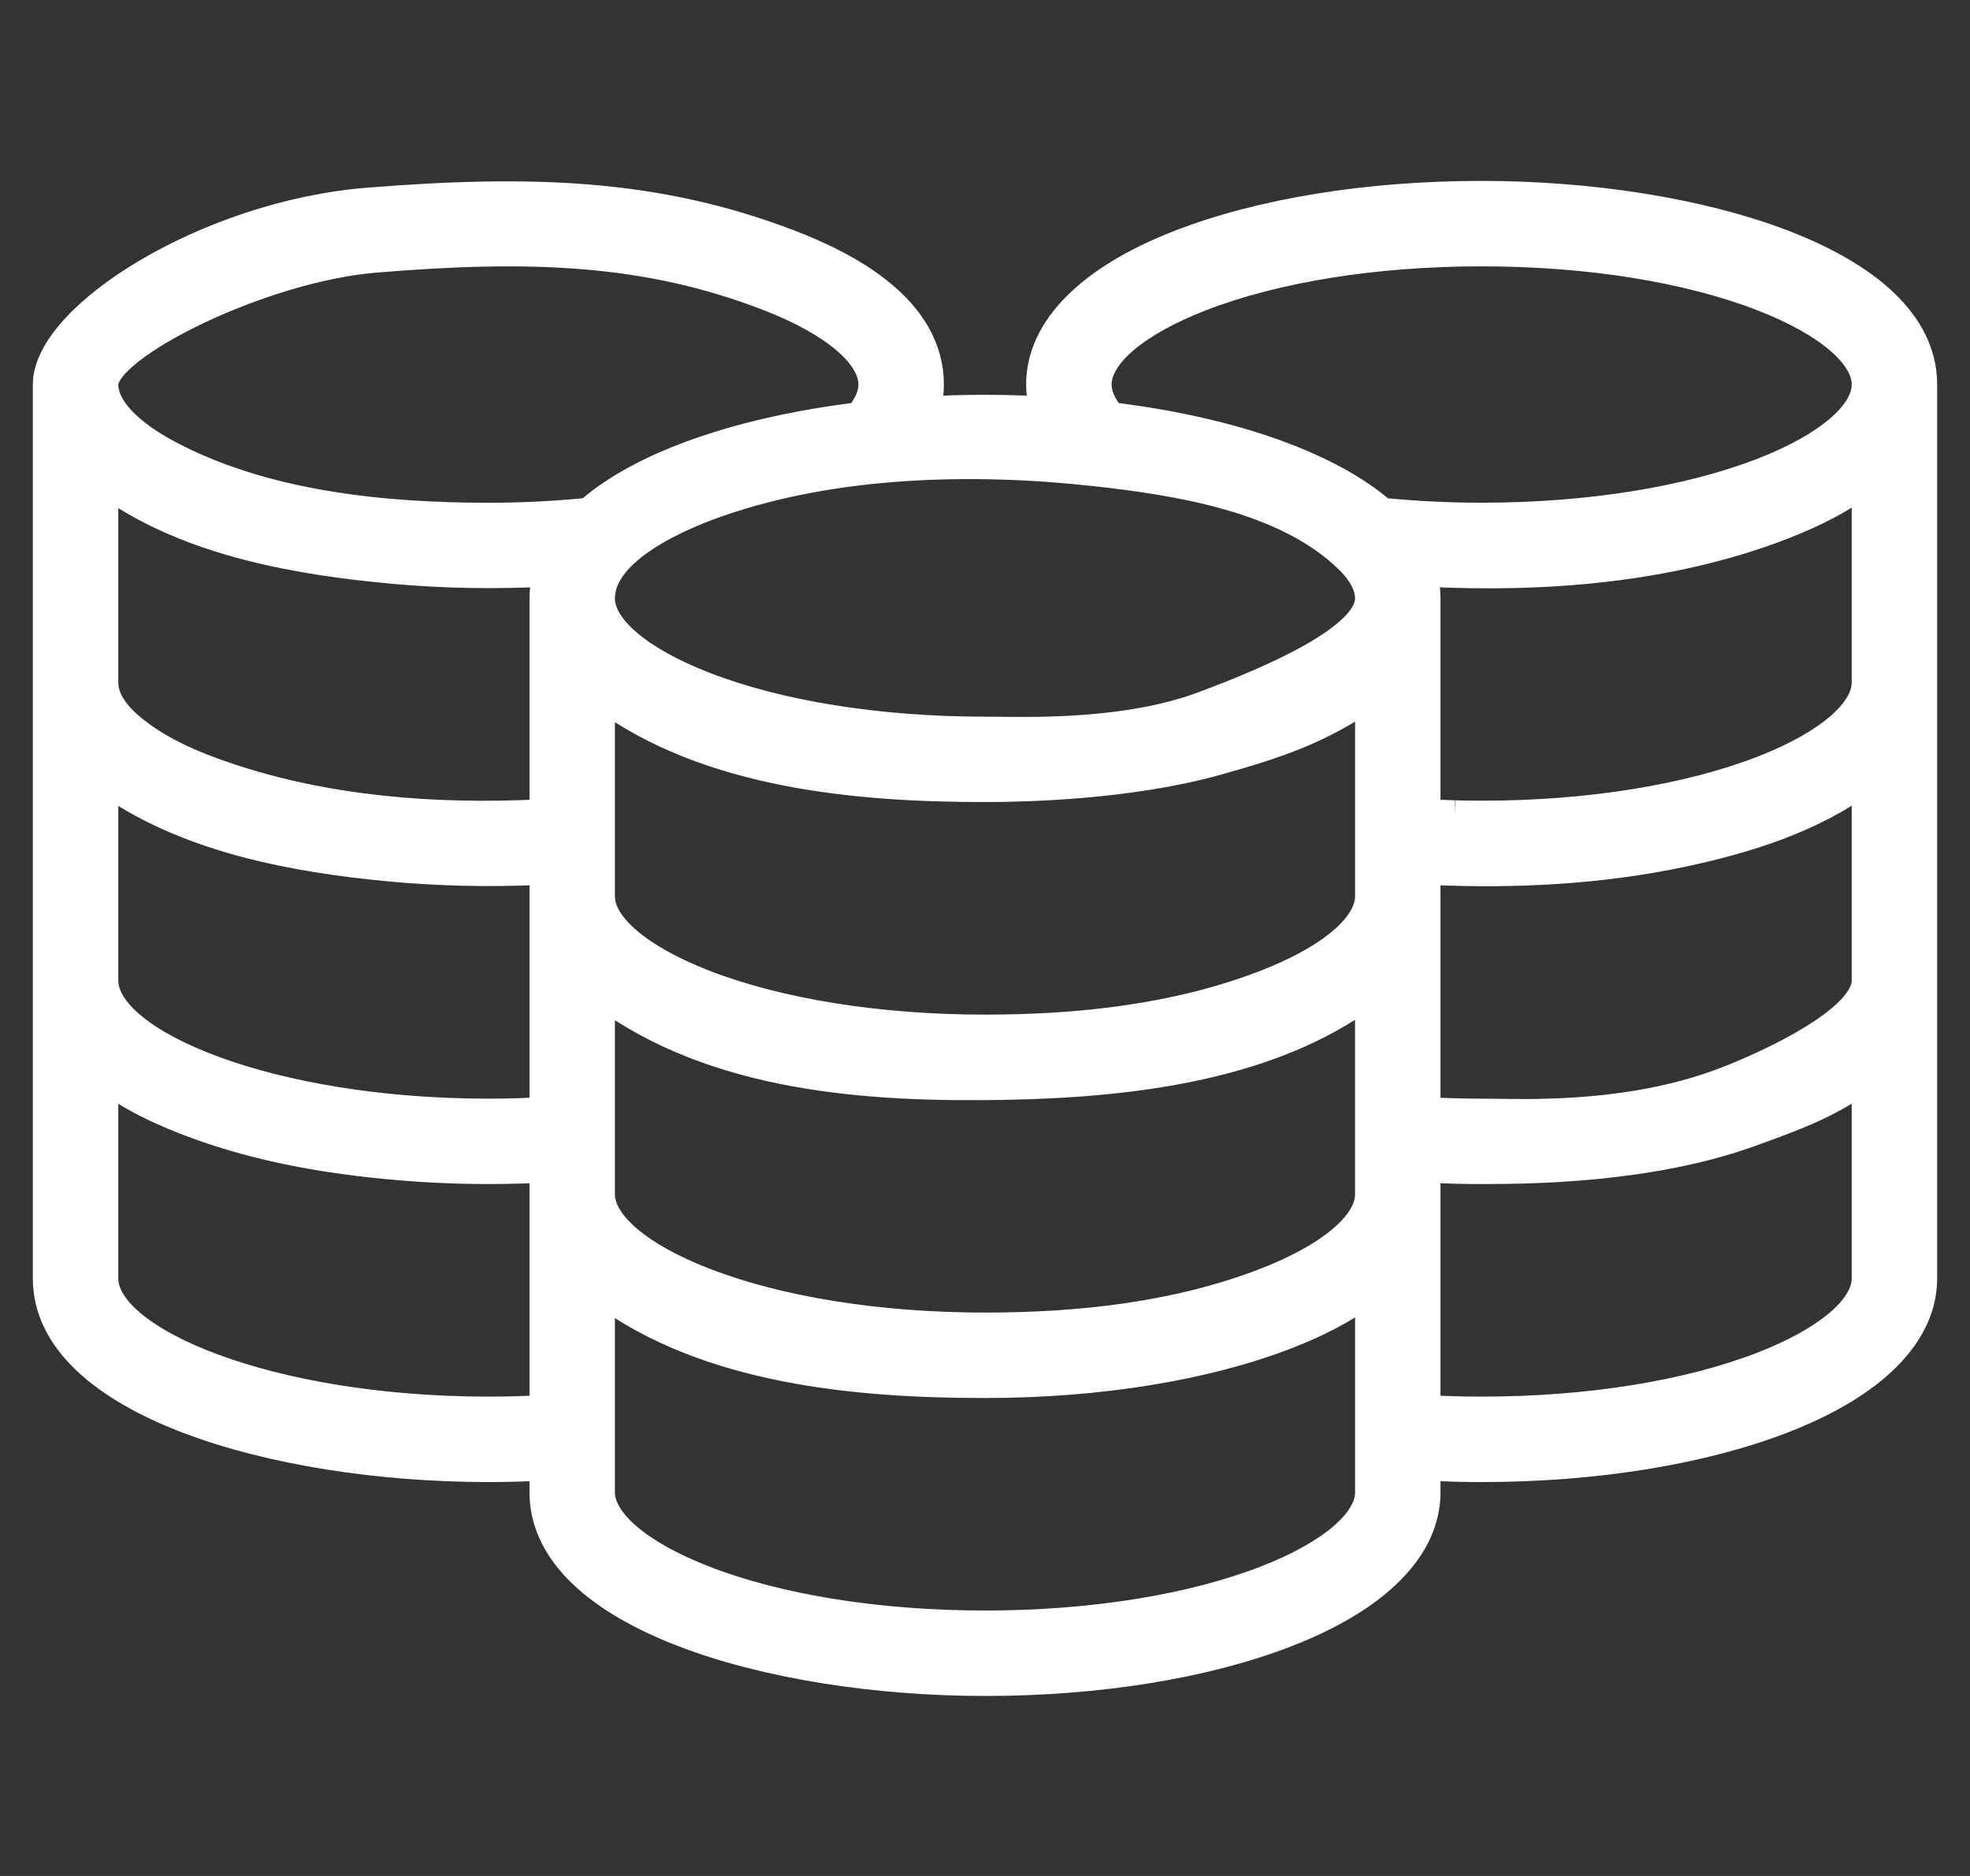
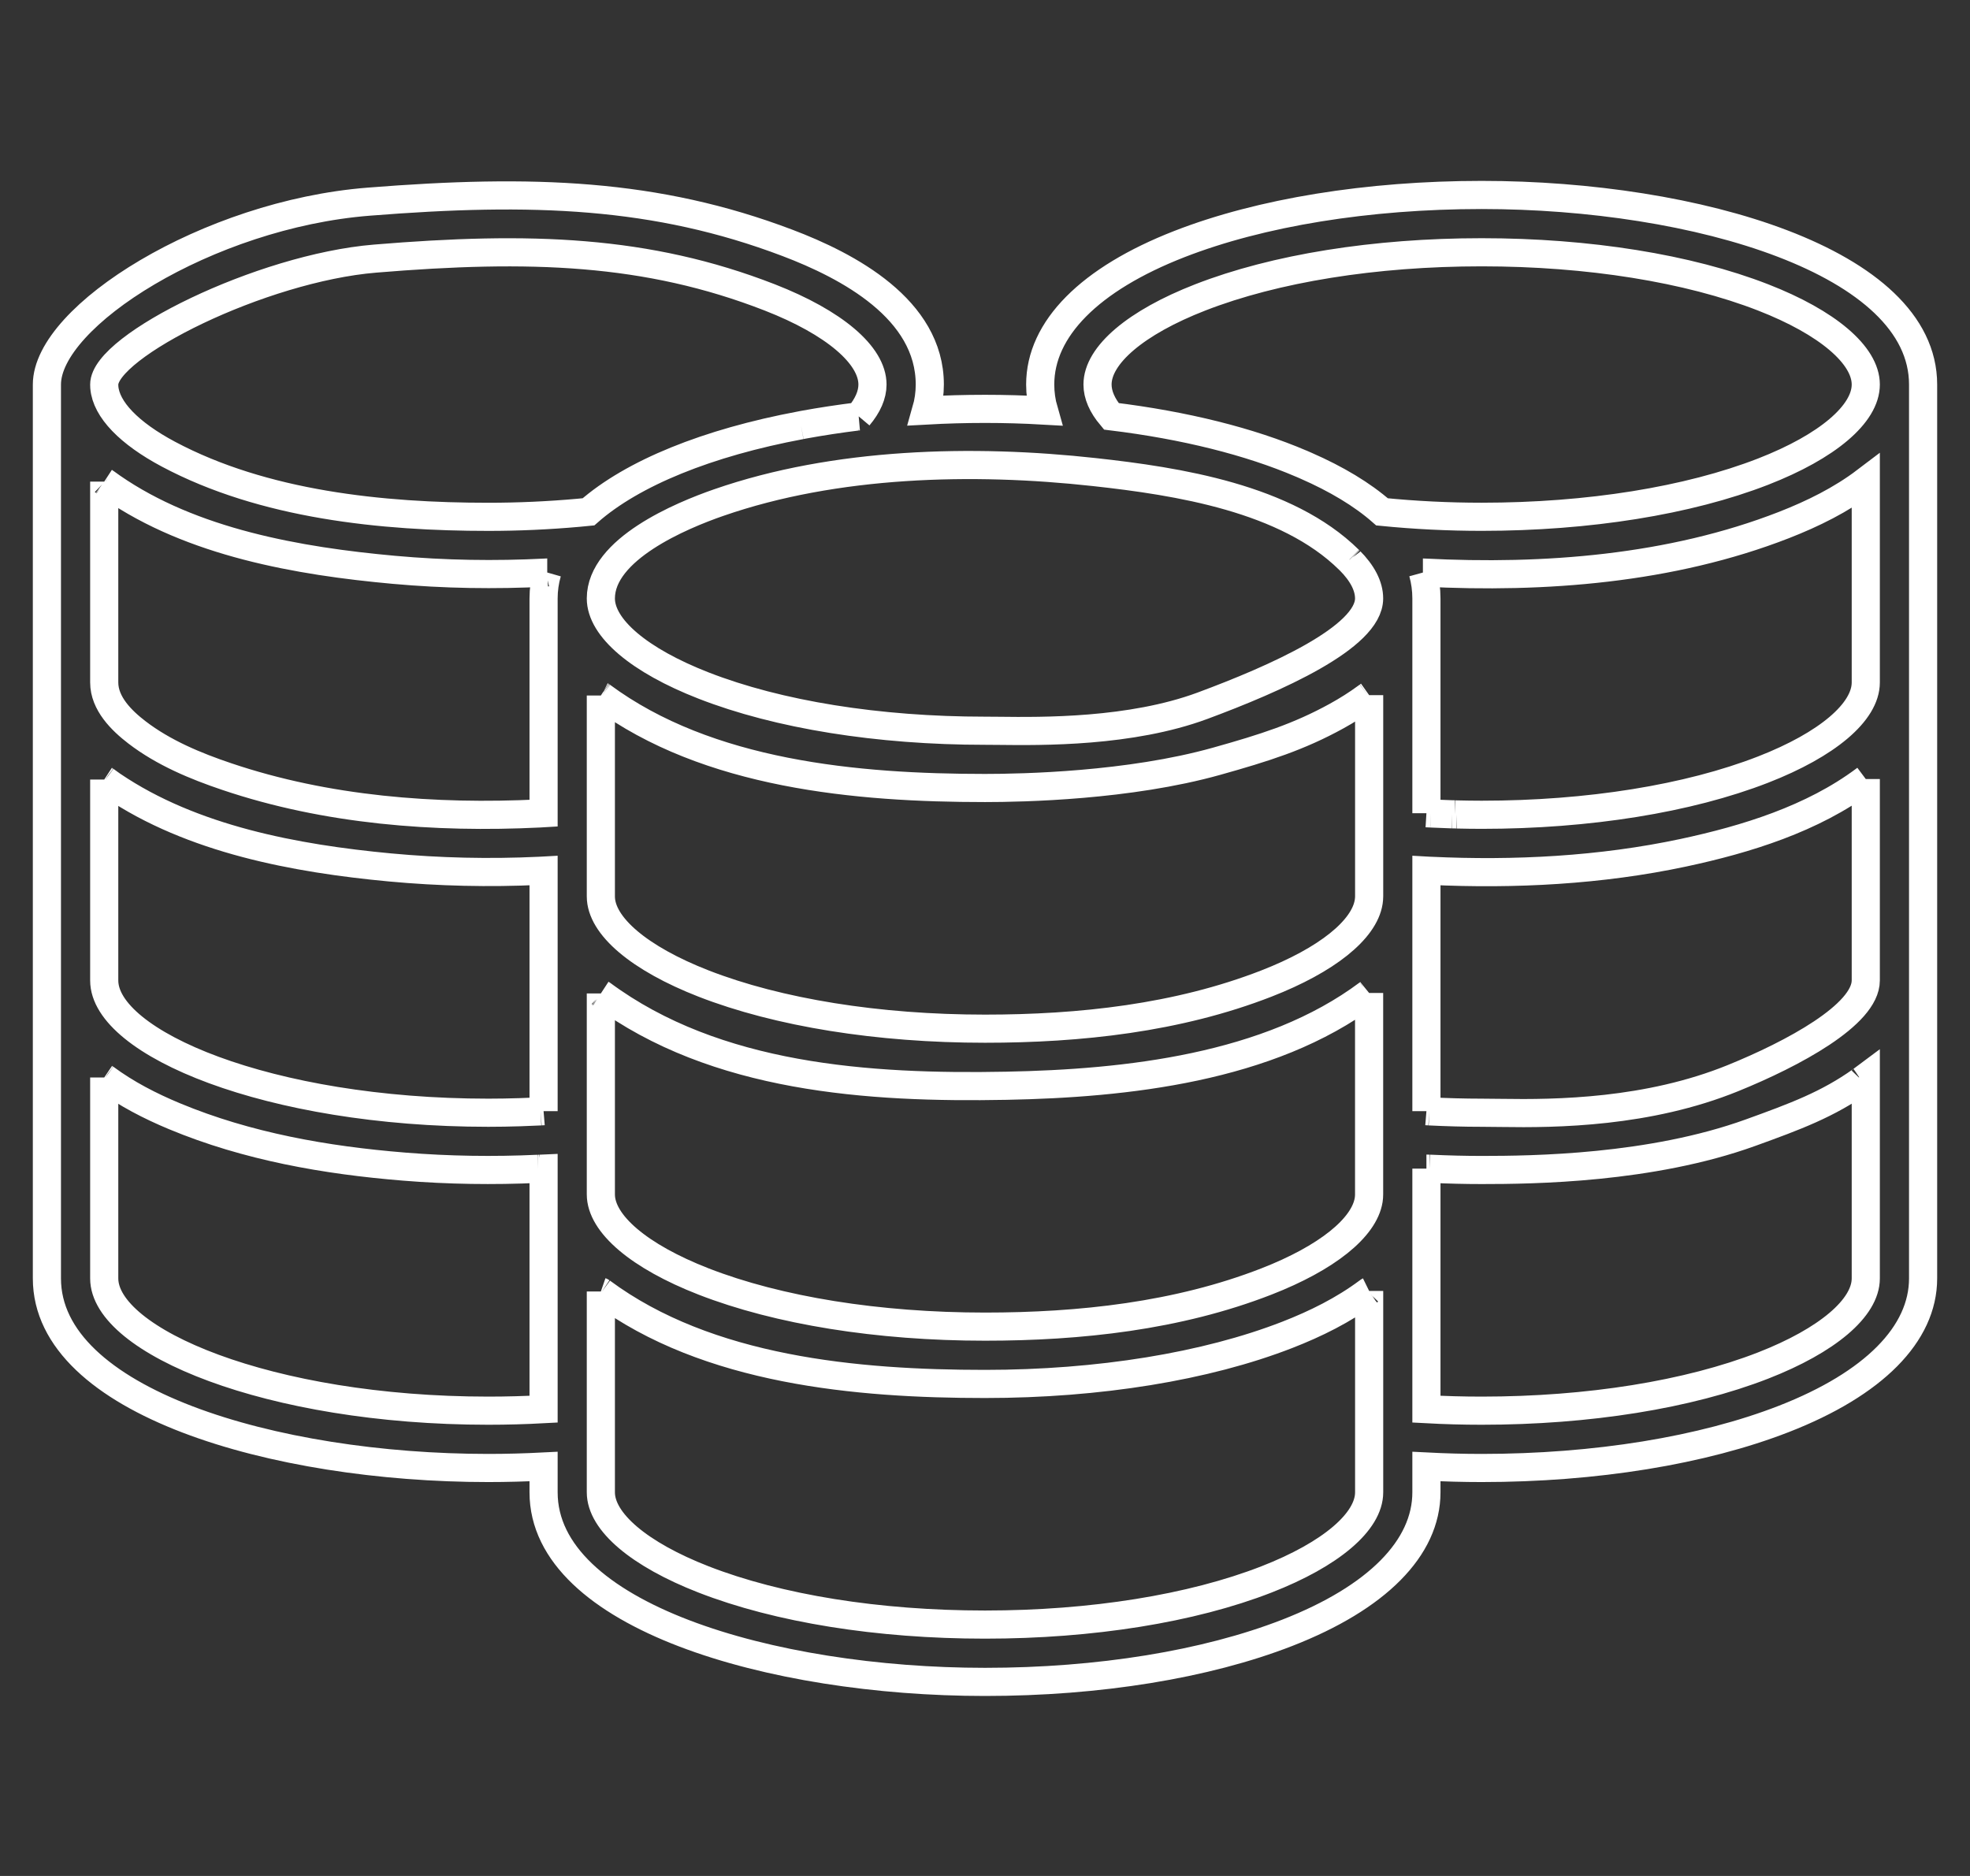
<svg xmlns="http://www.w3.org/2000/svg" width="42" height="40" viewBox="0 0 42 40" fill="none">
  <rect x="0" y="0" width="42" height="40" fill="#333333" stroke="none" />
-   <path fill-rule="evenodd" clip-rule="evenodd" d="M31.589 4.157C29.164 4.157 26.875 4.529 25.144 5.204C23.231 5.95 22.177 7.013 22.177 8.199C22.177 8.387 22.203 8.573 22.255 8.754C21.837 8.73 21.417 8.718 21 8.718C20.577 8.718 20.158 8.73 19.745 8.753C19.797 8.572 19.823 8.387 19.823 8.199C19.823 6.591 18.083 5.669 16.786 5.178C13.988 4.117 11.352 4.023 7.86 4.3C4.429 4.571 1 6.742 1 8.199V14.552V20.905V27.259C1 29.884 5.849 31.301 10.411 31.301C10.804 31.301 11.198 31.29 11.589 31.27V31.82C11.589 34.445 16.438 35.862 21 35.862C23.425 35.862 25.713 35.49 27.445 34.815C29.358 34.069 30.411 33.006 30.411 31.82V31.27C30.802 31.29 31.196 31.301 31.589 31.301C34.013 31.301 36.302 30.929 38.033 30.254C39.946 29.508 41 28.445 41 27.259V20.905V14.552V8.199C41 5.574 36.151 4.157 31.589 4.157ZM16.412 6.342C13.794 5.322 11.289 5.242 7.999 5.514C5.571 5.714 2.222 7.379 2.222 8.199C2.222 8.219 2.223 8.239 2.224 8.259C2.263 8.732 2.755 9.238 3.589 9.683C5.621 10.765 8.147 11.02 10.411 11.02C11.052 11.02 11.693 10.991 12.331 10.934C12.403 10.927 12.475 10.92 12.547 10.913C13.488 10.086 15.085 9.439 17.075 9.067L17.131 9.056C17.514 8.986 17.899 8.928 18.285 8.88L18.307 8.878C18.502 8.646 18.601 8.419 18.601 8.199C18.601 7.571 17.783 6.877 16.412 6.342ZM10.411 30.079C10.804 30.079 11.198 30.068 11.589 30.047V24.918C11.568 24.919 11.547 24.919 11.526 24.92L11.499 24.921L11.47 24.922C10.519 24.966 9.565 24.952 8.616 24.875C6.948 24.74 5.273 24.447 3.721 23.801C3.2 23.584 2.694 23.324 2.239 22.987L2.231 22.982L2.222 22.975V27.259C2.222 28.59 5.724 30.079 10.411 30.079ZM11.589 23.693V19.114V18.564C11.572 18.565 11.556 18.566 11.54 18.566C11.525 18.567 11.51 18.567 11.495 18.568C10.432 18.618 9.367 18.594 8.307 18.495C6.302 18.306 4.096 17.899 2.398 16.748L2.386 16.74C2.336 16.705 2.287 16.67 2.239 16.634L2.231 16.629L2.222 16.622V20.906C2.222 22.237 5.724 23.726 10.411 23.726C10.635 23.726 10.858 23.722 11.081 23.715C11.23 23.71 11.378 23.704 11.526 23.697L11.553 23.695L11.589 23.693ZM11.589 17.34V12.76C11.589 12.573 11.615 12.388 11.667 12.207L11.647 12.208L11.635 12.209C10.556 12.265 9.474 12.247 8.398 12.15C6.37 11.966 4.094 11.57 2.387 10.387C2.337 10.352 2.287 10.317 2.239 10.281L2.23 10.275L2.222 10.269V14.552C2.222 14.999 2.59 15.363 2.92 15.616C3.486 16.05 4.167 16.334 4.839 16.56C6.959 17.276 9.271 17.454 11.494 17.345C11.526 17.343 11.557 17.342 11.589 17.34ZM27.001 33.677C28.371 33.143 29.19 32.448 29.19 31.82V27.526L29.178 27.534L29.167 27.542C28.644 27.933 28.049 28.227 27.445 28.462C25.713 29.137 23.425 29.509 21 29.509C18.274 29.509 15.087 29.224 12.827 27.548L12.818 27.542L12.81 27.537V31.82C12.81 32.449 13.629 33.143 14.999 33.677C16.592 34.298 18.723 34.64 21 34.64C23.277 34.64 25.408 34.298 27.001 33.677ZM12.81 21.183V25.467C12.81 26.095 13.629 26.789 14.999 27.324C16.592 27.945 18.723 28.287 21 28.287C23.02 28.287 25.108 28.062 27.001 27.324C28.286 26.823 29.085 26.181 29.18 25.585C29.186 25.546 29.189 25.506 29.189 25.467V21.172L29.178 21.181L29.167 21.189C27.051 22.772 24.011 23.102 21.453 23.151C18.533 23.207 15.259 22.996 12.827 21.195L12.819 21.19L12.81 21.183ZM28.497 15.268C27.697 15.709 26.966 15.944 25.937 16.232C24.068 16.756 21.807 16.802 21 16.802C18.273 16.802 15.089 16.517 12.827 14.842L12.82 14.837L12.81 14.83V19.114C12.81 19.742 13.629 20.436 14.999 20.971C16.592 21.592 18.723 21.934 21 21.934C23.021 21.934 25.107 21.709 27.001 20.971C28.286 20.47 29.085 19.828 29.18 19.232C29.186 19.192 29.19 19.153 29.19 19.114V14.822L29.171 14.836L29.159 14.845L29.137 14.861C28.933 15.011 28.718 15.146 28.497 15.268ZM14.999 14.617C16.592 15.239 18.723 15.581 21 15.581C21.081 15.581 21.177 15.582 21.285 15.583C22.219 15.594 24.106 15.615 25.637 15.048C27.184 14.474 29.19 13.59 29.189 12.76C29.189 12.496 29.044 12.22 28.775 11.95L28.765 11.94L28.762 11.938L28.759 11.935C27.428 10.621 25.108 10.261 23.333 10.066C20.739 9.78 17.812 9.852 15.324 10.716C14.519 10.995 12.81 11.71 12.81 12.76C12.81 13.389 13.629 14.083 14.999 14.617ZM31.589 30.079C33.865 30.079 35.996 29.737 37.59 29.116C38.96 28.581 39.778 27.887 39.778 27.259V22.971C39.75 22.992 39.72 23.013 39.691 23.034L39.684 23.039C38.97 23.548 38.279 23.805 37.319 24.152C35.194 24.919 32.687 24.947 31.589 24.947C31.235 24.947 30.882 24.938 30.529 24.922C30.511 24.921 30.493 24.921 30.474 24.92L30.438 24.919L30.411 24.918V25.467V30.047C30.802 30.068 31.196 30.079 31.589 30.079ZM30.474 23.697C30.845 23.715 31.217 23.726 31.589 23.726C31.71 23.726 31.851 23.728 32.007 23.73C33.184 23.749 35.134 23.726 36.95 22.987C38.22 22.471 39.778 21.637 39.778 20.905V16.611L39.766 16.62L39.755 16.628C38.642 17.46 37.23 17.896 35.887 18.183C34.127 18.558 32.288 18.652 30.505 18.568L30.478 18.567L30.462 18.566C30.445 18.566 30.428 18.565 30.411 18.564V19.114V23.693L30.447 23.695L30.474 23.697ZM37.59 16.409C38.96 15.875 39.778 15.181 39.778 14.552V10.258C39.251 10.658 38.647 10.955 38.033 11.195C35.628 12.133 32.923 12.341 30.365 12.209L30.336 12.208C30.385 12.386 30.411 12.57 30.411 12.761V17.34L30.506 17.345C30.639 17.351 30.772 17.357 30.905 17.361L30.961 17.363L31.017 17.364L31.059 17.366C31.235 17.37 31.412 17.373 31.589 17.373C33.865 17.373 35.996 17.03 37.59 16.409ZM31.589 11.019C33.865 11.019 35.996 10.677 37.59 10.056C38.96 9.522 39.778 8.828 39.778 8.199C39.778 7.571 38.96 6.876 37.59 6.342C35.996 5.721 33.865 5.379 31.589 5.379C29.312 5.379 27.181 5.721 25.588 6.342C24.217 6.876 23.399 7.571 23.399 8.199C23.399 8.418 23.498 8.646 23.693 8.877C25.261 9.068 26.645 9.416 27.742 9.886L27.748 9.888C27.781 9.902 27.814 9.917 27.846 9.931C28.488 10.212 29.04 10.54 29.465 10.914C30.17 10.984 30.88 11.019 31.589 11.019Z" fill="white" />
-   <path d="M18.307 8.878C18.502 8.646 18.601 8.419 18.601 8.199C18.601 7.571 17.783 6.877 16.412 6.342C13.794 5.322 11.289 5.242 7.999 5.514C5.571 5.714 2.222 7.379 2.222 8.199C2.222 8.219 2.223 8.239 2.224 8.259C2.263 8.732 2.755 9.238 3.589 9.683C5.621 10.765 8.147 11.02 10.411 11.02C11.052 11.02 11.693 10.991 12.331 10.934C12.403 10.927 12.475 10.92 12.547 10.913C13.488 10.086 15.085 9.439 17.075 9.067M18.307 8.878C18.299 8.878 18.293 8.879 18.285 8.88M18.307 8.878L18.285 8.88M18.285 8.88C17.899 8.928 17.514 8.986 17.131 9.056M17.131 9.056C17.112 9.059 17.093 9.063 17.075 9.067M17.131 9.056L17.075 9.067M2.222 22.975V27.259C2.222 28.59 5.724 30.079 10.411 30.079C10.804 30.079 11.198 30.068 11.589 30.047V24.918C11.568 24.919 11.547 24.919 11.526 24.92M2.222 22.975C2.225 22.977 2.228 22.98 2.231 22.982M2.222 22.975L2.231 22.982M2.239 22.987C2.694 23.324 3.2 23.584 3.721 23.801C5.273 24.447 6.948 24.74 8.616 24.875C9.565 24.952 10.519 24.966 11.47 24.922M2.239 22.987C2.236 22.985 2.234 22.984 2.231 22.982M2.239 22.987L2.231 22.982M11.47 24.922C11.48 24.922 11.49 24.922 11.499 24.921M11.47 24.922L11.499 24.921M11.589 23.693V19.114V18.564C11.572 18.565 11.556 18.566 11.54 18.566C11.525 18.567 11.51 18.567 11.495 18.568C10.432 18.618 9.367 18.594 8.307 18.495C6.302 18.306 4.096 17.899 2.398 16.748M11.589 23.693C11.577 23.694 11.565 23.695 11.553 23.695M11.589 23.693L11.553 23.695M11.526 23.697C11.378 23.704 11.23 23.71 11.081 23.715C10.858 23.722 10.635 23.726 10.411 23.726C5.724 23.726 2.222 22.237 2.222 20.906V16.622M11.526 23.697C11.535 23.696 11.544 23.696 11.553 23.695M11.526 23.697L11.553 23.695M2.222 16.622C2.225 16.624 2.228 16.627 2.231 16.629M2.222 16.622L2.231 16.629M2.239 16.634C2.287 16.67 2.336 16.705 2.386 16.74M2.239 16.634C2.236 16.632 2.234 16.631 2.231 16.629M2.239 16.634L2.231 16.629M2.386 16.74C2.39 16.743 2.395 16.745 2.398 16.748M2.386 16.74L2.398 16.748M2.222 10.269V14.552C2.222 14.999 2.59 15.363 2.92 15.616C3.486 16.05 4.167 16.334 4.839 16.56C6.959 17.276 9.271 17.454 11.494 17.345C11.526 17.343 11.557 17.342 11.589 17.34V12.76C11.589 12.573 11.615 12.388 11.667 12.207M2.222 10.269C2.225 10.271 2.228 10.273 2.23 10.275M2.222 10.269L2.23 10.275M2.239 10.281C2.287 10.317 2.337 10.352 2.387 10.387C4.094 11.57 6.37 11.966 8.398 12.15C9.474 12.247 10.556 12.265 11.635 12.209M2.239 10.281C2.236 10.279 2.233 10.277 2.23 10.275M2.239 10.281L2.23 10.275M11.635 12.209C11.639 12.208 11.643 12.208 11.647 12.208M11.635 12.209L11.647 12.208M11.667 12.207C11.661 12.207 11.654 12.208 11.647 12.208M11.667 12.207L11.647 12.208M12.81 27.537V31.82C12.81 32.449 13.629 33.143 14.999 33.677C16.592 34.298 18.723 34.64 21 34.64C23.277 34.64 25.408 34.298 27.001 33.677C28.371 33.143 29.19 32.448 29.19 31.82V27.526M12.81 27.537C12.813 27.538 12.815 27.54 12.818 27.542M12.81 27.537L12.818 27.542M12.827 27.548C15.087 29.224 18.274 29.509 21 29.509C23.425 29.509 25.713 29.137 27.445 28.462C28.049 28.227 28.644 27.933 29.167 27.542M12.827 27.548C12.824 27.546 12.821 27.544 12.818 27.542M12.827 27.548L12.818 27.542M29.167 27.542C29.17 27.539 29.174 27.537 29.178 27.534M29.167 27.542L29.178 27.534M29.19 27.526C29.186 27.528 29.182 27.531 29.178 27.534M29.19 27.526L29.178 27.534M12.81 21.183V25.467C12.81 26.095 13.629 26.79 14.999 27.324C16.592 27.945 18.723 28.287 21 28.287C23.02 28.287 25.108 28.062 27.001 27.324C28.286 26.823 29.085 26.181 29.18 25.585C29.186 25.546 29.189 25.506 29.189 25.467V21.172M12.81 21.183C12.813 21.185 12.816 21.188 12.819 21.19M12.81 21.183L12.819 21.19M12.827 21.195C15.259 22.996 18.533 23.207 21.453 23.151C24.011 23.102 27.051 22.772 29.167 21.189M12.827 21.195C12.825 21.193 12.822 21.192 12.819 21.19M12.827 21.195L12.819 21.19M29.167 21.189C29.17 21.186 29.174 21.184 29.178 21.181M29.167 21.189L29.178 21.181M29.189 21.172C29.186 21.175 29.182 21.178 29.178 21.181M29.189 21.172L29.178 21.181M29.137 14.861C28.933 15.011 28.718 15.146 28.497 15.268C27.697 15.709 26.966 15.944 25.937 16.232C24.068 16.756 21.807 16.802 21 16.802C18.273 16.802 15.089 16.517 12.827 14.842M29.137 14.861C29.144 14.855 29.152 14.85 29.159 14.845M29.137 14.861L29.159 14.845M29.19 14.822V19.114C29.19 19.153 29.186 19.192 29.18 19.232C29.085 19.828 28.286 20.47 27.001 20.971C25.107 21.709 23.021 21.934 21 21.934C18.723 21.934 16.592 21.592 14.999 20.971C13.629 20.436 12.81 19.742 12.81 19.114V14.83M29.19 14.822C29.183 14.827 29.177 14.832 29.171 14.836M29.19 14.822L29.171 14.836M12.81 14.83C12.813 14.832 12.816 14.835 12.82 14.837M12.81 14.83L12.82 14.837M12.827 14.842C12.825 14.84 12.822 14.838 12.82 14.837M12.827 14.842L12.82 14.837M28.765 11.94C28.768 11.944 28.772 11.947 28.775 11.95M28.765 11.94L28.775 11.95M28.765 11.94L28.762 11.938L28.759 11.935C27.428 10.621 25.108 10.261 23.333 10.066C20.739 9.78 17.812 9.852 15.324 10.716C14.519 10.995 12.81 11.71 12.81 12.76C12.81 13.389 13.629 14.083 14.999 14.617C16.592 15.239 18.723 15.581 21 15.581C21.081 15.581 21.177 15.582 21.285 15.583C22.219 15.594 24.106 15.615 25.637 15.048C27.184 14.474 29.19 13.59 29.189 12.76C29.189 12.496 29.044 12.22 28.775 11.95M30.411 24.918V25.467V30.047C30.802 30.068 31.196 30.079 31.589 30.079C33.865 30.079 35.996 29.737 37.59 29.116C38.96 28.581 39.778 27.887 39.778 27.259V22.971C39.75 22.992 39.72 23.013 39.691 23.034M30.411 24.918C30.42 24.918 30.429 24.919 30.438 24.919M30.411 24.918L30.438 24.919M30.474 23.697C30.845 23.715 31.217 23.726 31.589 23.726C31.71 23.726 31.851 23.728 32.007 23.73C33.184 23.749 35.134 23.726 36.95 22.987C38.22 22.471 39.778 21.637 39.778 20.905V16.611M30.474 23.697C30.465 23.696 30.456 23.696 30.447 23.695M30.474 23.697L30.447 23.695M30.411 23.693V19.114V18.564C30.428 18.565 30.445 18.566 30.462 18.566M30.411 23.693C30.423 23.694 30.435 23.695 30.447 23.695M30.411 23.693L30.447 23.695M30.505 18.568C32.288 18.652 34.127 18.558 35.887 18.183C37.23 17.896 38.642 17.46 39.755 16.628M30.505 18.568C30.496 18.567 30.487 18.567 30.478 18.567M30.505 18.568L30.478 18.567M39.755 16.628C39.759 16.625 39.763 16.622 39.766 16.62M39.755 16.628L39.766 16.62M39.778 16.611C39.774 16.614 39.77 16.617 39.766 16.62M39.778 16.611L39.766 16.62M39.684 23.039C38.97 23.548 38.279 23.805 37.319 24.152C35.194 24.919 32.687 24.947 31.589 24.947C31.235 24.947 30.882 24.938 30.529 24.922C30.511 24.921 30.493 24.921 30.474 24.92M39.684 23.039L39.691 23.034M39.684 23.039C39.687 23.037 39.689 23.036 39.691 23.034M31.059 17.366C31.235 17.37 31.412 17.373 31.589 17.373C33.865 17.373 35.996 17.03 37.59 16.409C38.96 15.875 39.778 15.181 39.778 14.552V10.258C39.251 10.658 38.647 10.955 38.033 11.195C35.628 12.133 32.923 12.341 30.365 12.209M31.059 17.366C31.045 17.365 31.031 17.365 31.017 17.364M31.059 17.366L31.017 17.364M30.905 17.361C30.772 17.357 30.639 17.351 30.506 17.345M30.905 17.361C30.924 17.361 30.942 17.362 30.961 17.363M30.905 17.361L30.961 17.363M30.506 17.345C30.474 17.343 30.443 17.342 30.411 17.34M30.506 17.345L30.411 17.34M30.411 17.34V12.761C30.411 12.57 30.385 12.386 30.336 12.208M30.336 12.208C30.345 12.208 30.355 12.208 30.365 12.209M30.336 12.208L30.365 12.209M11.526 24.92C11.517 24.921 11.508 24.921 11.499 24.921M11.526 24.92L11.499 24.921M30.462 18.566C30.467 18.566 30.472 18.567 30.478 18.567M30.462 18.566L30.478 18.567M30.474 24.92C30.462 24.92 30.45 24.919 30.438 24.919M30.474 24.92L30.438 24.919M30.961 17.363C30.98 17.363 30.998 17.364 31.017 17.364M30.961 17.363L31.017 17.364M29.159 14.845C29.163 14.842 29.167 14.839 29.171 14.836M29.159 14.845L29.171 14.836M31.589 4.157C29.164 4.157 26.875 4.529 25.144 5.204C23.231 5.95 22.177 7.013 22.177 8.199C22.177 8.387 22.203 8.573 22.255 8.754C21.837 8.73 21.417 8.718 21 8.718C20.577 8.718 20.158 8.73 19.745 8.753C19.797 8.572 19.823 8.387 19.823 8.199C19.823 6.591 18.083 5.669 16.786 5.178C13.988 4.117 11.352 4.023 7.86 4.3C4.429 4.571 1 6.742 1 8.199V14.552V20.905V27.259C1 29.884 5.849 31.301 10.411 31.301C10.804 31.301 11.198 31.29 11.589 31.27V31.82C11.589 34.445 16.438 35.862 21 35.862C23.425 35.862 25.713 35.49 27.445 34.815C29.358 34.069 30.411 33.006 30.411 31.82V31.27C30.802 31.29 31.196 31.301 31.589 31.301C34.013 31.301 36.302 30.929 38.033 30.254C39.946 29.508 41 28.445 41 27.259V20.905V14.552V8.199C41 5.574 36.151 4.157 31.589 4.157ZM37.59 10.056C35.996 10.677 33.865 11.019 31.589 11.019C30.88 11.019 30.17 10.984 29.465 10.914C29.04 10.54 28.488 10.212 27.846 9.931C27.814 9.917 27.781 9.902 27.748 9.888L27.742 9.886C26.645 9.416 25.261 9.068 23.693 8.877C23.498 8.646 23.399 8.418 23.399 8.199C23.399 7.571 24.217 6.876 25.588 6.342C27.181 5.721 29.312 5.379 31.589 5.379C33.865 5.379 35.996 5.721 37.59 6.342C38.96 6.876 39.778 7.571 39.778 8.199C39.778 8.828 38.96 9.522 37.59 10.056Z" stroke="white" stroke-width="0.6" />
+   <path d="M18.307 8.878C18.502 8.646 18.601 8.419 18.601 8.199C18.601 7.571 17.783 6.877 16.412 6.342C13.794 5.322 11.289 5.242 7.999 5.514C5.571 5.714 2.222 7.379 2.222 8.199C2.222 8.219 2.223 8.239 2.224 8.259C2.263 8.732 2.755 9.238 3.589 9.683C5.621 10.765 8.147 11.02 10.411 11.02C11.052 11.02 11.693 10.991 12.331 10.934C12.403 10.927 12.475 10.92 12.547 10.913C13.488 10.086 15.085 9.439 17.075 9.067M18.307 8.878C18.299 8.878 18.293 8.879 18.285 8.88M18.307 8.878L18.285 8.88M18.285 8.88C17.899 8.928 17.514 8.986 17.131 9.056M17.131 9.056C17.112 9.059 17.093 9.063 17.075 9.067M17.131 9.056L17.075 9.067M2.222 22.975V27.259C2.222 28.59 5.724 30.079 10.411 30.079C10.804 30.079 11.198 30.068 11.589 30.047V24.918C11.568 24.919 11.547 24.919 11.526 24.92M2.222 22.975C2.225 22.977 2.228 22.98 2.231 22.982M2.222 22.975L2.231 22.982M2.239 22.987C2.694 23.324 3.2 23.584 3.721 23.801C5.273 24.447 6.948 24.74 8.616 24.875C9.565 24.952 10.519 24.966 11.47 24.922M2.239 22.987C2.236 22.985 2.234 22.984 2.231 22.982M2.239 22.987L2.231 22.982M11.47 24.922C11.48 24.922 11.49 24.922 11.499 24.921M11.47 24.922L11.499 24.921M11.589 23.693V19.114V18.564C11.572 18.565 11.556 18.566 11.54 18.566C11.525 18.567 11.51 18.567 11.495 18.568C10.432 18.618 9.367 18.594 8.307 18.495C6.302 18.306 4.096 17.899 2.398 16.748M11.589 23.693C11.577 23.694 11.565 23.695 11.553 23.695M11.589 23.693L11.553 23.695M11.526 23.697C11.378 23.704 11.23 23.71 11.081 23.715C10.858 23.722 10.635 23.726 10.411 23.726C5.724 23.726 2.222 22.237 2.222 20.906V16.622M11.526 23.697C11.535 23.696 11.544 23.696 11.553 23.695M11.526 23.697L11.553 23.695M2.222 16.622C2.225 16.624 2.228 16.627 2.231 16.629M2.222 16.622L2.231 16.629M2.239 16.634C2.287 16.67 2.336 16.705 2.386 16.74M2.239 16.634C2.236 16.632 2.234 16.631 2.231 16.629M2.239 16.634L2.231 16.629M2.386 16.74C2.39 16.743 2.395 16.745 2.398 16.748M2.386 16.74L2.398 16.748M2.222 10.269V14.552C2.222 14.999 2.59 15.363 2.92 15.616C3.486 16.05 4.167 16.334 4.839 16.56C6.959 17.276 9.271 17.454 11.494 17.345C11.526 17.343 11.557 17.342 11.589 17.34V12.76C11.589 12.573 11.615 12.388 11.667 12.207M2.222 10.269C2.225 10.271 2.228 10.273 2.23 10.275M2.222 10.269L2.23 10.275M2.239 10.281C2.287 10.317 2.337 10.352 2.387 10.387C4.094 11.57 6.37 11.966 8.398 12.15C9.474 12.247 10.556 12.265 11.635 12.209M2.239 10.281C2.236 10.279 2.233 10.277 2.23 10.275M2.239 10.281L2.23 10.275M11.635 12.209C11.639 12.208 11.643 12.208 11.647 12.208M11.635 12.209L11.647 12.208M11.667 12.207C11.661 12.207 11.654 12.208 11.647 12.208M11.667 12.207L11.647 12.208M12.81 27.537V31.82C12.81 32.449 13.629 33.143 14.999 33.677C16.592 34.298 18.723 34.64 21 34.64C23.277 34.64 25.408 34.298 27.001 33.677C28.371 33.143 29.19 32.448 29.19 31.82V27.526M12.81 27.537C12.813 27.538 12.815 27.54 12.818 27.542M12.81 27.537L12.818 27.542M12.827 27.548C15.087 29.224 18.274 29.509 21 29.509C23.425 29.509 25.713 29.137 27.445 28.462C28.049 28.227 28.644 27.933 29.167 27.542M12.827 27.548C12.824 27.546 12.821 27.544 12.818 27.542M12.827 27.548L12.818 27.542M29.167 27.542C29.17 27.539 29.174 27.537 29.178 27.534M29.167 27.542L29.178 27.534M29.19 27.526C29.186 27.528 29.182 27.531 29.178 27.534M29.19 27.526L29.178 27.534M12.81 21.183V25.467C12.81 26.095 13.629 26.79 14.999 27.324C16.592 27.945 18.723 28.287 21 28.287C23.02 28.287 25.108 28.062 27.001 27.324C28.286 26.823 29.085 26.181 29.18 25.585C29.186 25.546 29.189 25.506 29.189 25.467V21.172M12.81 21.183C12.813 21.185 12.816 21.188 12.819 21.19M12.81 21.183L12.819 21.19M12.827 21.195C15.259 22.996 18.533 23.207 21.453 23.151C24.011 23.102 27.051 22.772 29.167 21.189M12.827 21.195C12.825 21.193 12.822 21.192 12.819 21.19M12.827 21.195L12.819 21.19M29.167 21.189C29.17 21.186 29.174 21.184 29.178 21.181M29.167 21.189L29.178 21.181M29.189 21.172C29.186 21.175 29.182 21.178 29.178 21.181M29.189 21.172L29.178 21.181M29.137 14.861C28.933 15.011 28.718 15.146 28.497 15.268C27.697 15.709 26.966 15.944 25.937 16.232C24.068 16.756 21.807 16.802 21 16.802C18.273 16.802 15.089 16.517 12.827 14.842M29.137 14.861C29.144 14.855 29.152 14.85 29.159 14.845M29.137 14.861L29.159 14.845M29.19 14.822V19.114C29.19 19.153 29.186 19.192 29.18 19.232C29.085 19.828 28.286 20.47 27.001 20.971C25.107 21.709 23.021 21.934 21 21.934C18.723 21.934 16.592 21.592 14.999 20.971C13.629 20.436 12.81 19.742 12.81 19.114V14.83M29.19 14.822C29.183 14.827 29.177 14.832 29.171 14.836M29.19 14.822L29.171 14.836M12.81 14.83C12.813 14.832 12.816 14.835 12.82 14.837M12.81 14.83L12.82 14.837M12.827 14.842M12.827 14.842L12.82 14.837M28.765 11.94C28.768 11.944 28.772 11.947 28.775 11.95M28.765 11.94L28.775 11.95M28.765 11.94L28.762 11.938L28.759 11.935C27.428 10.621 25.108 10.261 23.333 10.066C20.739 9.78 17.812 9.852 15.324 10.716C14.519 10.995 12.81 11.71 12.81 12.76C12.81 13.389 13.629 14.083 14.999 14.617C16.592 15.239 18.723 15.581 21 15.581C21.081 15.581 21.177 15.582 21.285 15.583C22.219 15.594 24.106 15.615 25.637 15.048C27.184 14.474 29.19 13.59 29.189 12.76C29.189 12.496 29.044 12.22 28.775 11.95M30.411 24.918V25.467V30.047C30.802 30.068 31.196 30.079 31.589 30.079C33.865 30.079 35.996 29.737 37.59 29.116C38.96 28.581 39.778 27.887 39.778 27.259V22.971C39.75 22.992 39.72 23.013 39.691 23.034M30.411 24.918C30.42 24.918 30.429 24.919 30.438 24.919M30.411 24.918L30.438 24.919M30.474 23.697C30.845 23.715 31.217 23.726 31.589 23.726C31.71 23.726 31.851 23.728 32.007 23.73C33.184 23.749 35.134 23.726 36.95 22.987C38.22 22.471 39.778 21.637 39.778 20.905V16.611M30.474 23.697C30.465 23.696 30.456 23.696 30.447 23.695M30.474 23.697L30.447 23.695M30.411 23.693V19.114V18.564C30.428 18.565 30.445 18.566 30.462 18.566M30.411 23.693C30.423 23.694 30.435 23.695 30.447 23.695M30.411 23.693L30.447 23.695M30.505 18.568C32.288 18.652 34.127 18.558 35.887 18.183C37.23 17.896 38.642 17.46 39.755 16.628M30.505 18.568C30.496 18.567 30.487 18.567 30.478 18.567M30.505 18.568L30.478 18.567M39.755 16.628C39.759 16.625 39.763 16.622 39.766 16.62M39.755 16.628L39.766 16.62M39.778 16.611C39.774 16.614 39.77 16.617 39.766 16.62M39.778 16.611L39.766 16.62M39.684 23.039C38.97 23.548 38.279 23.805 37.319 24.152C35.194 24.919 32.687 24.947 31.589 24.947C31.235 24.947 30.882 24.938 30.529 24.922C30.511 24.921 30.493 24.921 30.474 24.92M39.684 23.039L39.691 23.034M39.684 23.039C39.687 23.037 39.689 23.036 39.691 23.034M31.059 17.366C31.235 17.37 31.412 17.373 31.589 17.373C33.865 17.373 35.996 17.03 37.59 16.409C38.96 15.875 39.778 15.181 39.778 14.552V10.258C39.251 10.658 38.647 10.955 38.033 11.195C35.628 12.133 32.923 12.341 30.365 12.209M31.059 17.366C31.045 17.365 31.031 17.365 31.017 17.364M31.059 17.366L31.017 17.364M30.905 17.361C30.772 17.357 30.639 17.351 30.506 17.345M30.905 17.361C30.924 17.361 30.942 17.362 30.961 17.363M30.905 17.361L30.961 17.363M30.506 17.345C30.474 17.343 30.443 17.342 30.411 17.34M30.506 17.345L30.411 17.34M30.411 17.34V12.761C30.411 12.57 30.385 12.386 30.336 12.208M30.336 12.208C30.345 12.208 30.355 12.208 30.365 12.209M30.336 12.208L30.365 12.209M11.526 24.92C11.517 24.921 11.508 24.921 11.499 24.921M11.526 24.92L11.499 24.921M30.462 18.566C30.467 18.566 30.472 18.567 30.478 18.567M30.462 18.566L30.478 18.567M30.474 24.92C30.462 24.92 30.45 24.919 30.438 24.919M30.474 24.92L30.438 24.919M30.961 17.363C30.98 17.363 30.998 17.364 31.017 17.364M30.961 17.363L31.017 17.364M29.159 14.845C29.163 14.842 29.167 14.839 29.171 14.836M29.159 14.845L29.171 14.836M31.589 4.157C29.164 4.157 26.875 4.529 25.144 5.204C23.231 5.95 22.177 7.013 22.177 8.199C22.177 8.387 22.203 8.573 22.255 8.754C21.837 8.73 21.417 8.718 21 8.718C20.577 8.718 20.158 8.73 19.745 8.753C19.797 8.572 19.823 8.387 19.823 8.199C19.823 6.591 18.083 5.669 16.786 5.178C13.988 4.117 11.352 4.023 7.86 4.3C4.429 4.571 1 6.742 1 8.199V14.552V20.905V27.259C1 29.884 5.849 31.301 10.411 31.301C10.804 31.301 11.198 31.29 11.589 31.27V31.82C11.589 34.445 16.438 35.862 21 35.862C23.425 35.862 25.713 35.49 27.445 34.815C29.358 34.069 30.411 33.006 30.411 31.82V31.27C30.802 31.29 31.196 31.301 31.589 31.301C34.013 31.301 36.302 30.929 38.033 30.254C39.946 29.508 41 28.445 41 27.259V20.905V14.552V8.199C41 5.574 36.151 4.157 31.589 4.157ZM37.59 10.056C35.996 10.677 33.865 11.019 31.589 11.019C30.88 11.019 30.17 10.984 29.465 10.914C29.04 10.54 28.488 10.212 27.846 9.931C27.814 9.917 27.781 9.902 27.748 9.888L27.742 9.886C26.645 9.416 25.261 9.068 23.693 8.877C23.498 8.646 23.399 8.418 23.399 8.199C23.399 7.571 24.217 6.876 25.588 6.342C27.181 5.721 29.312 5.379 31.589 5.379C33.865 5.379 35.996 5.721 37.59 6.342C38.96 6.876 39.778 7.571 39.778 8.199C39.778 8.828 38.96 9.522 37.59 10.056Z" stroke="white" stroke-width="0.6" />
</svg>